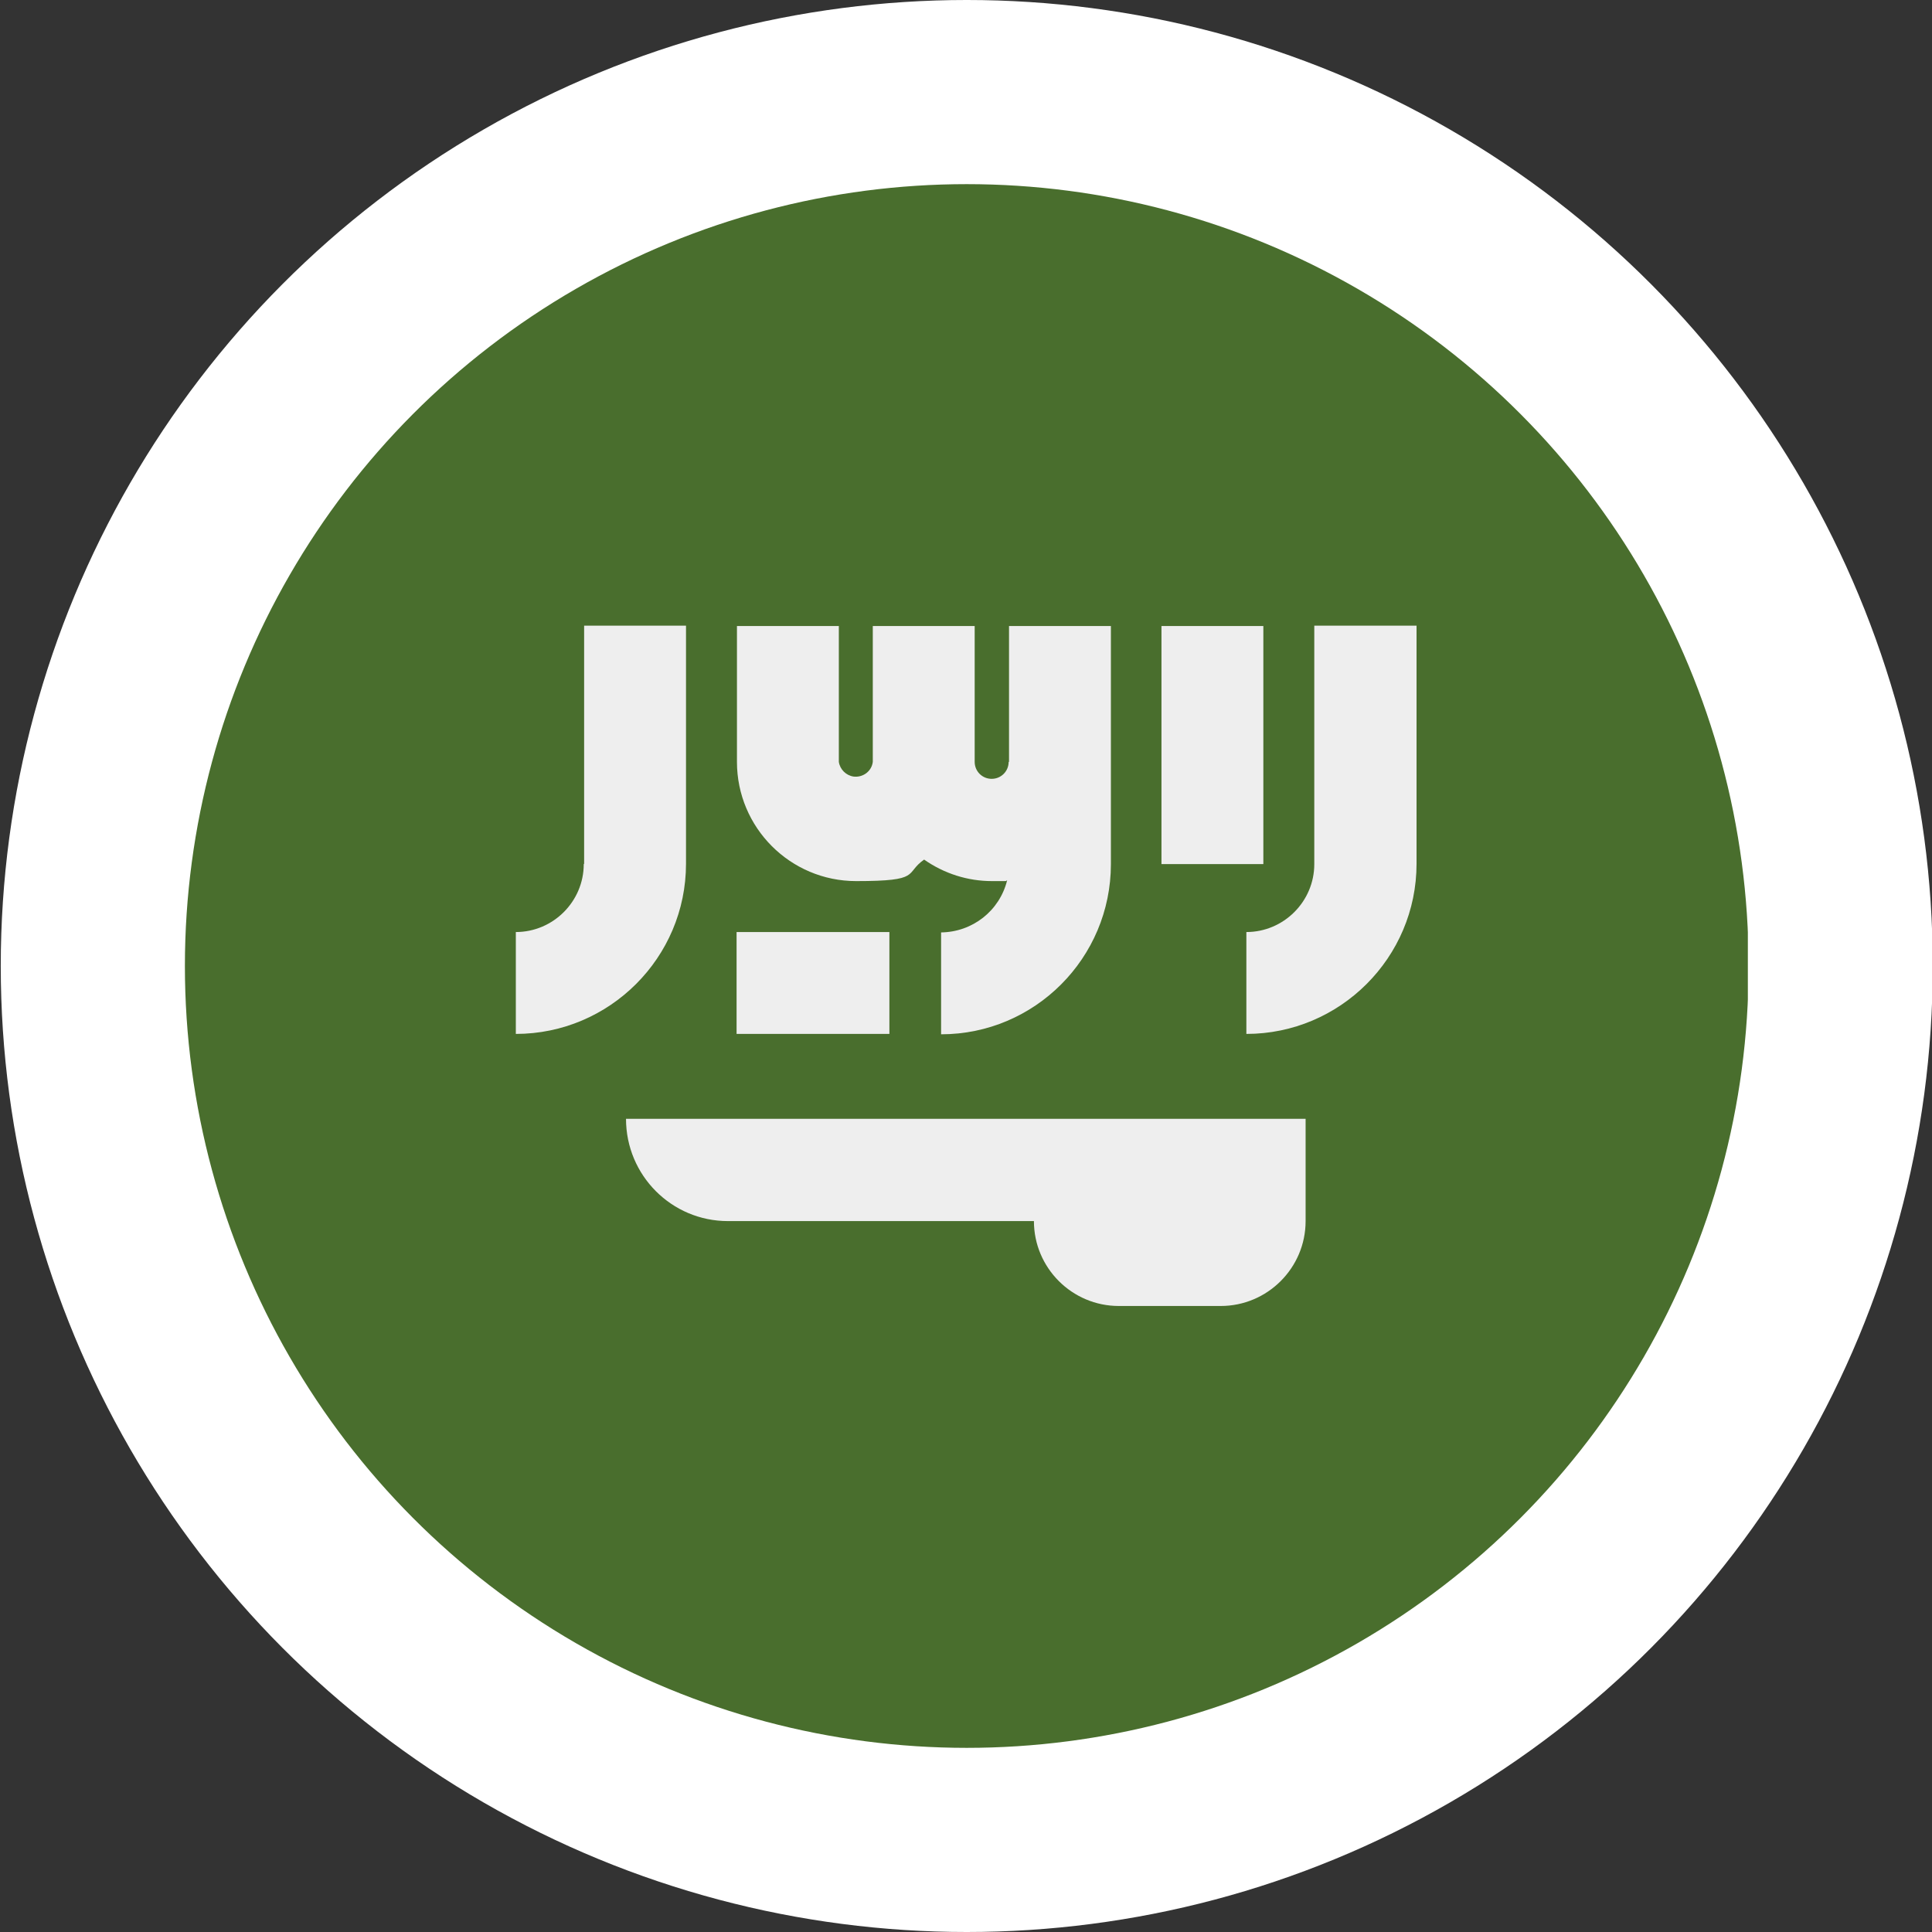
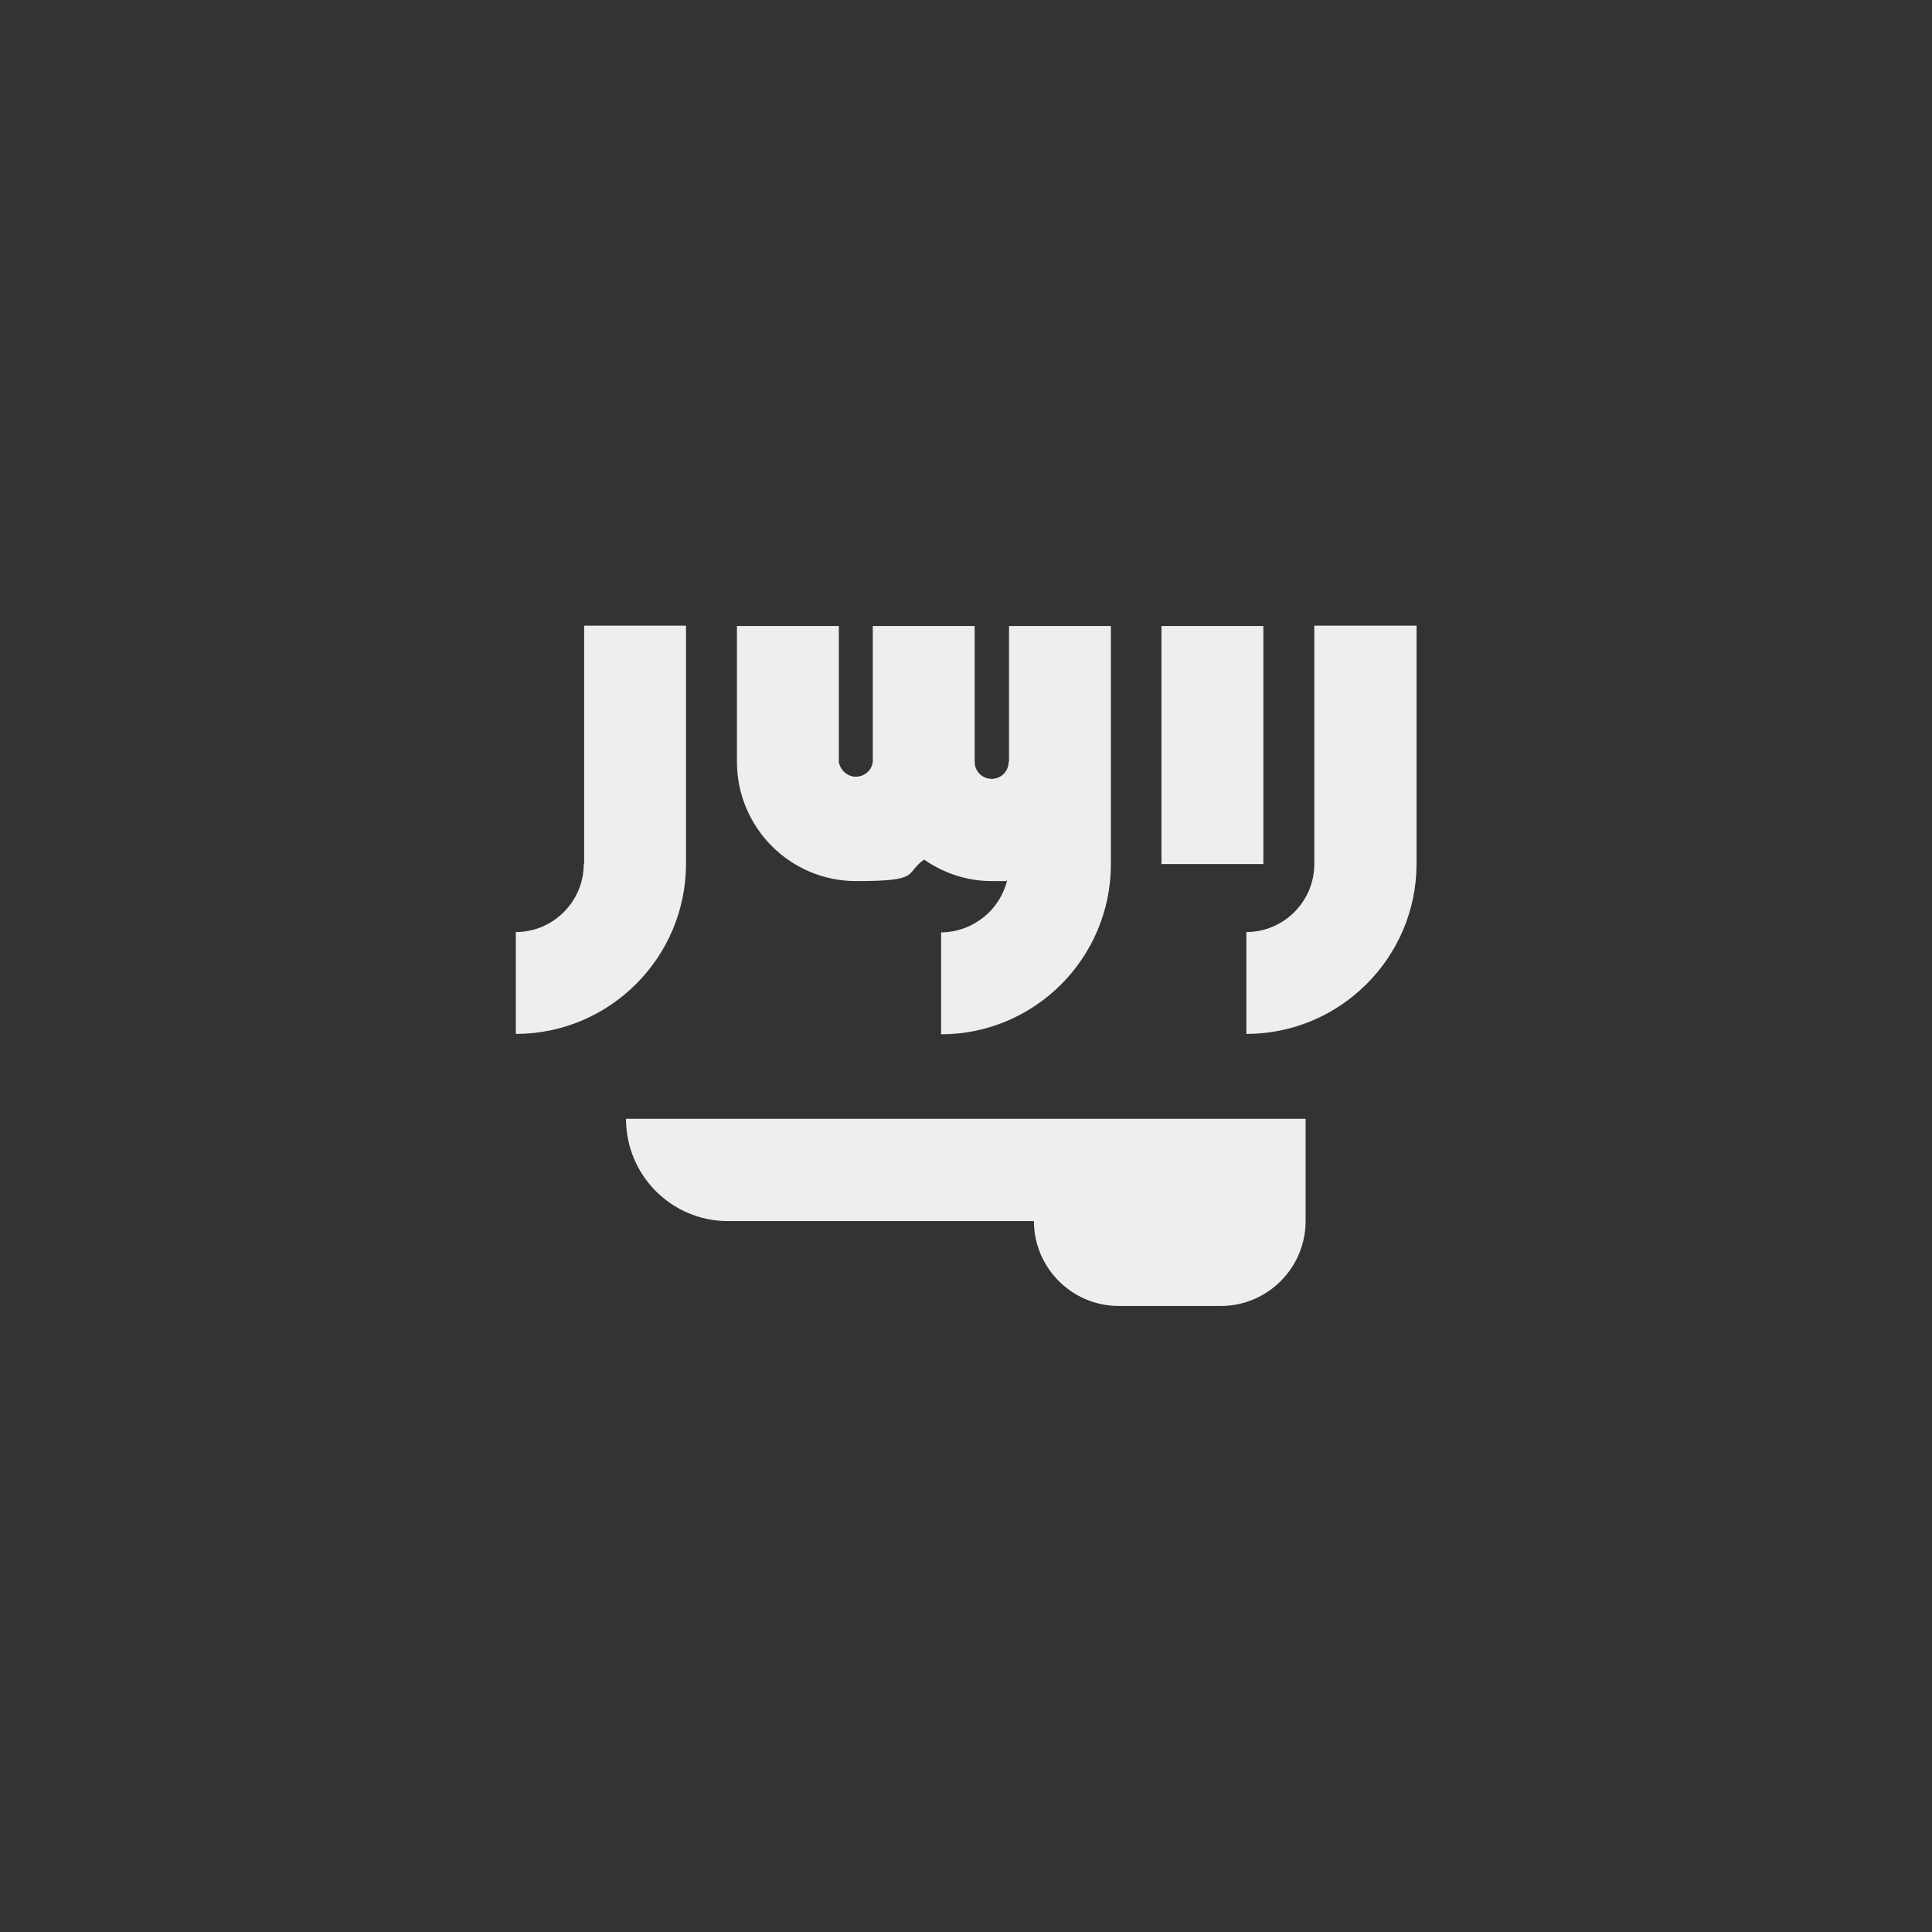
<svg xmlns="http://www.w3.org/2000/svg" id="Calque_1" version="1.1" viewBox="0 0 512 512" width="512" height="512">
  <rect x="0" y="0" width="512" height="512" fill="#333333" stroke="none" />
  <defs>
    <clipPath id="clippath">
      <circle cx="256.2" cy="256" r="207.2" style="fill:none" />
    </clipPath>
    <style>.st3{fill:#eee}</style>
  </defs>
-   <circle cx="256.2" cy="256" r="256" style="fill:#fff" />
  <g style="clip-path:url(#clippath)">
-     <path d="M48.8 48.8h414.4v414.4H48.8V48.8Z" style="fill:#496e2d" />
    <path class="st3" d="M165.9 296.5c0 15 12.1 27.1 27 27.1H274c0 12.4 10.1 22.5 22.5 22.5h27c12.4 0 22.5-10.1 22.5-22.5v-27.1H165.8Zm182.4-130.6V229c0 9.9-8.1 18-18 18v27c24.8 0 45.1-20.2 45.1-45.1v-63.1h-27.1ZM154.7 229c0 9.9-8.1 18-18 18v27c24.8 0 45.1-20.2 45.1-45.1v-63.1h-27v63.1Z" />
    <path class="st3" d="M307.8 165.9h27V229h-27v-63.1Zm-40.5 36c0 2.5-2 4.5-4.5 4.5s-4.5-2-4.5-4.5v-36h-27v36c-.3 2.5-2.6 4.2-5.1 3.9-2-.3-3.6-1.9-3.9-3.9v-36h-27v36c0 17.4 14.1 31.6 31.6 31.6s12.7-2 18-5.7c5.3 3.7 11.5 5.7 18 5.7s2.8 0 4-.2c-2 8.1-9.2 13.7-17.5 13.8v27c24.8 0 45-20.2 45-45.1v-63.1h-27v36h-.1Z" />
-     <path class="st3" d="M195.2 247h40.5v27h-40.5v-27Z" />
  </g>
</svg>